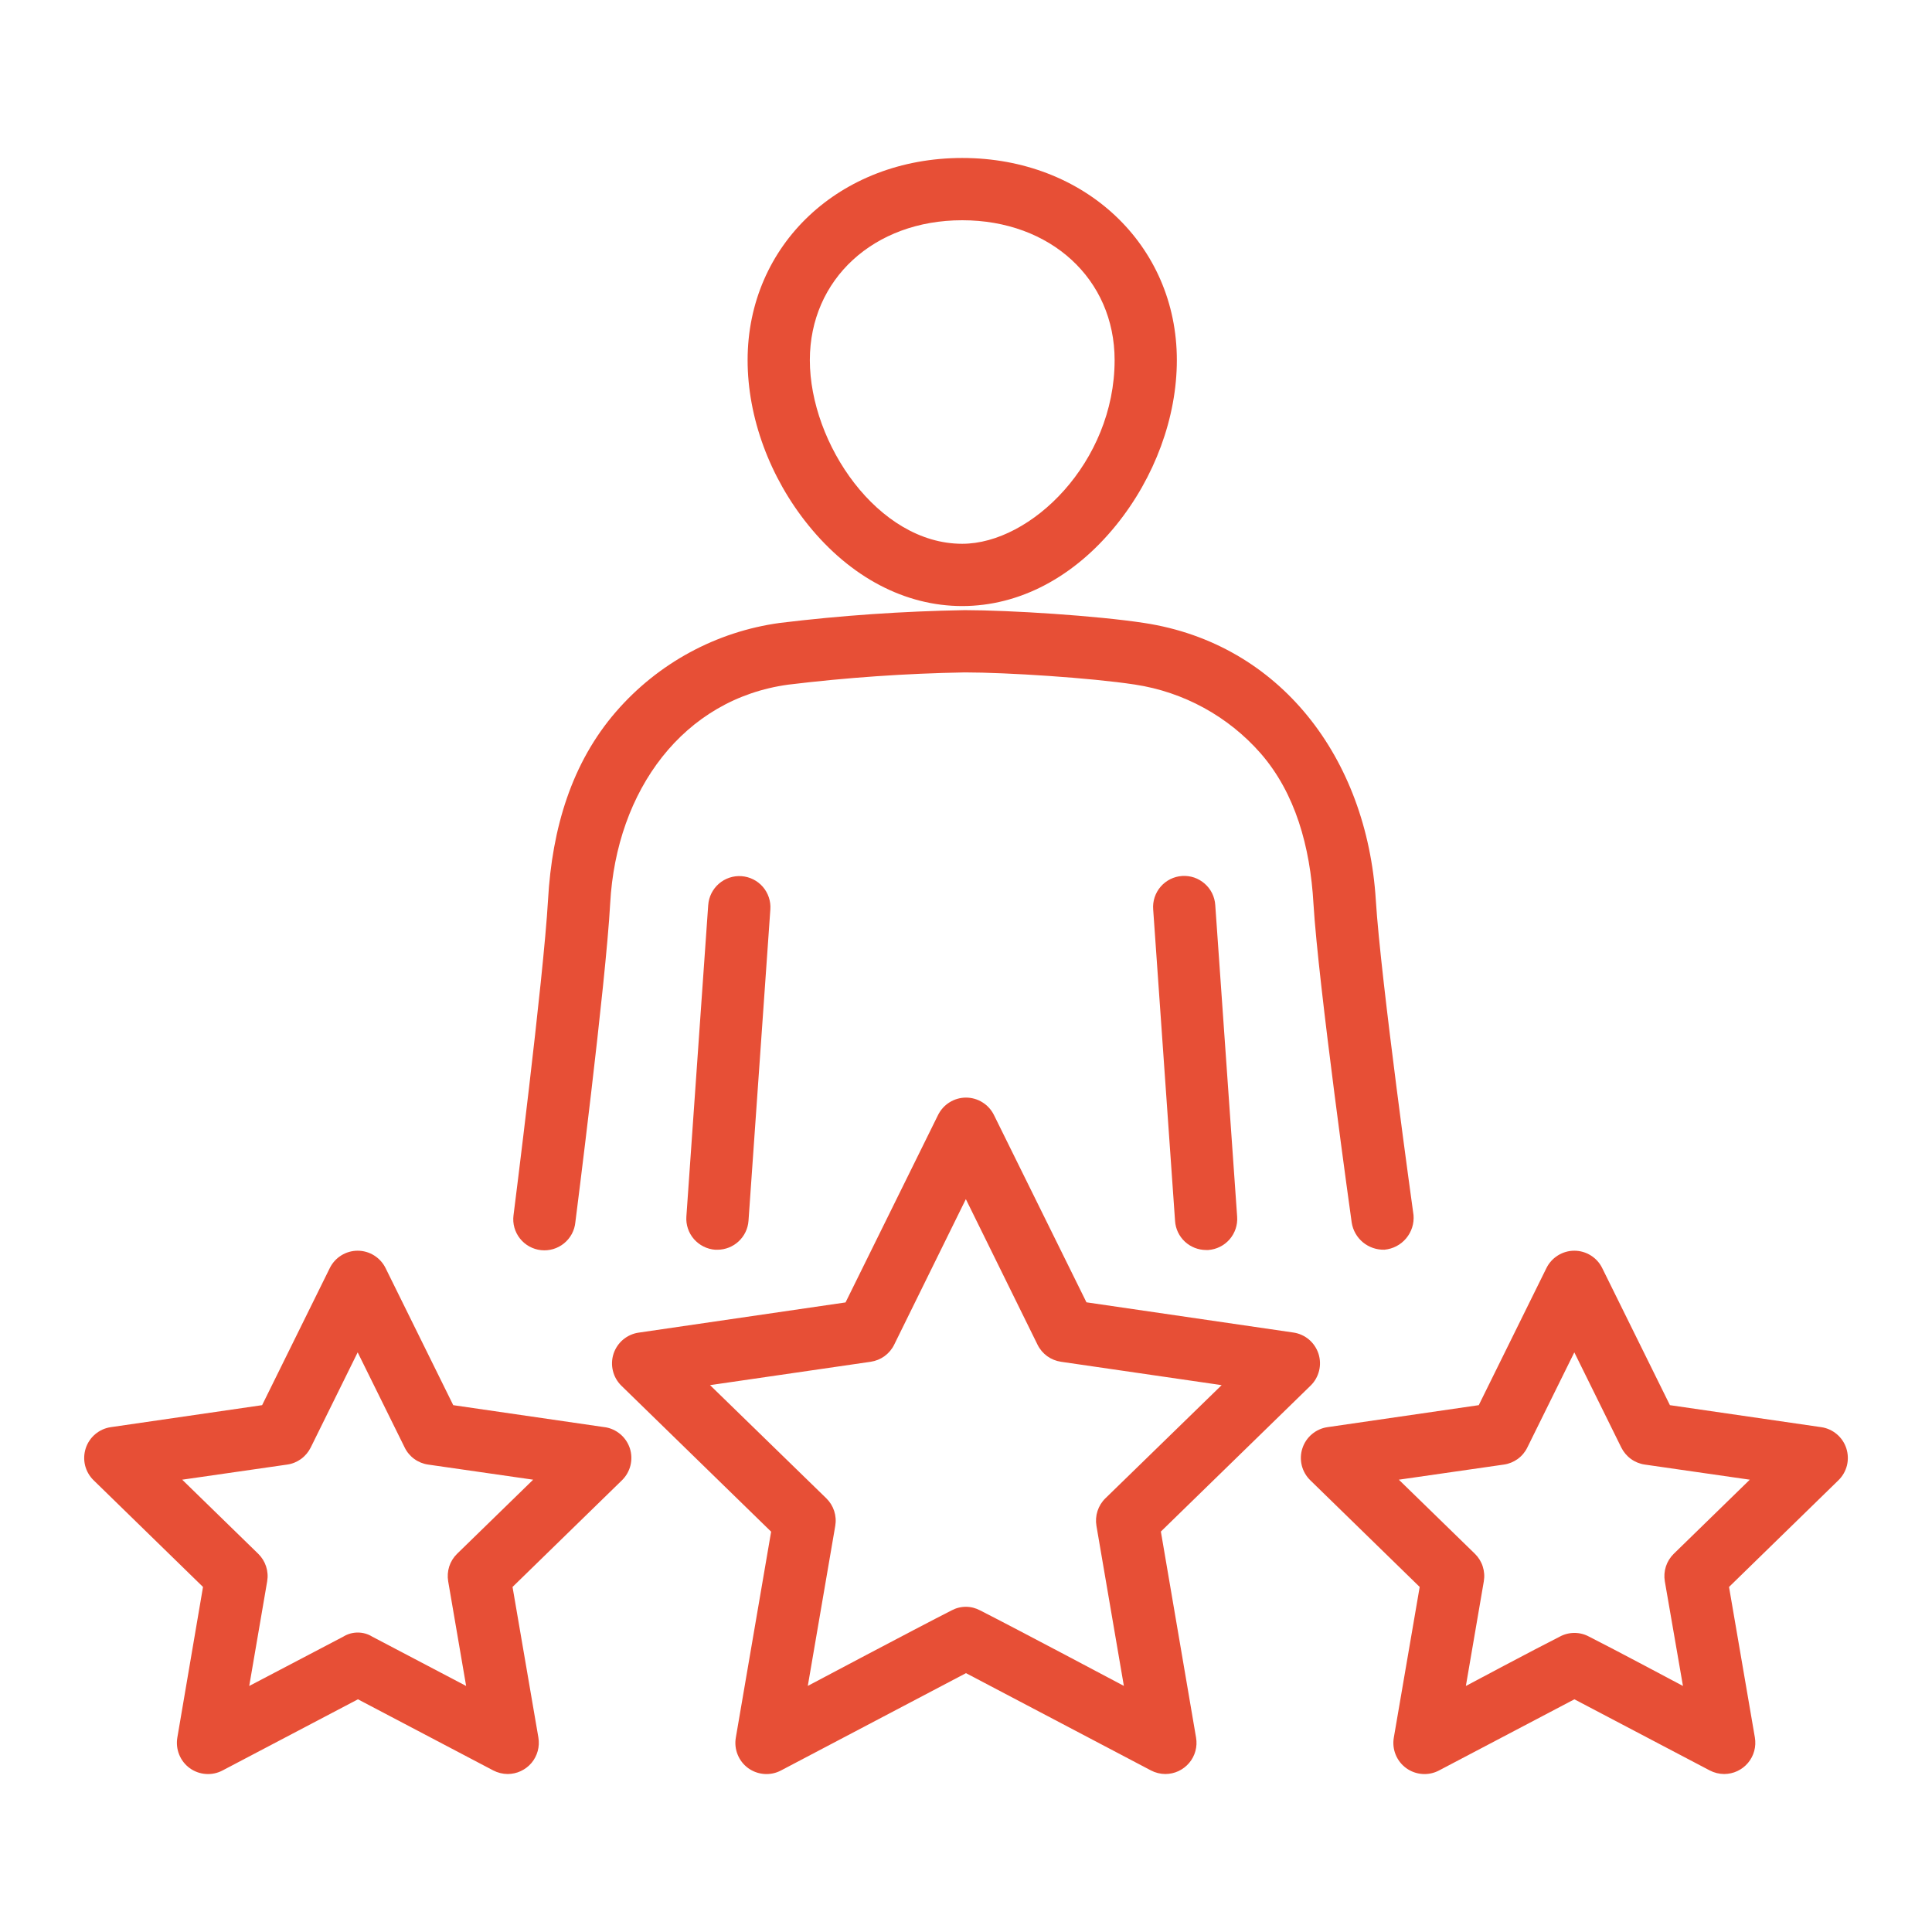
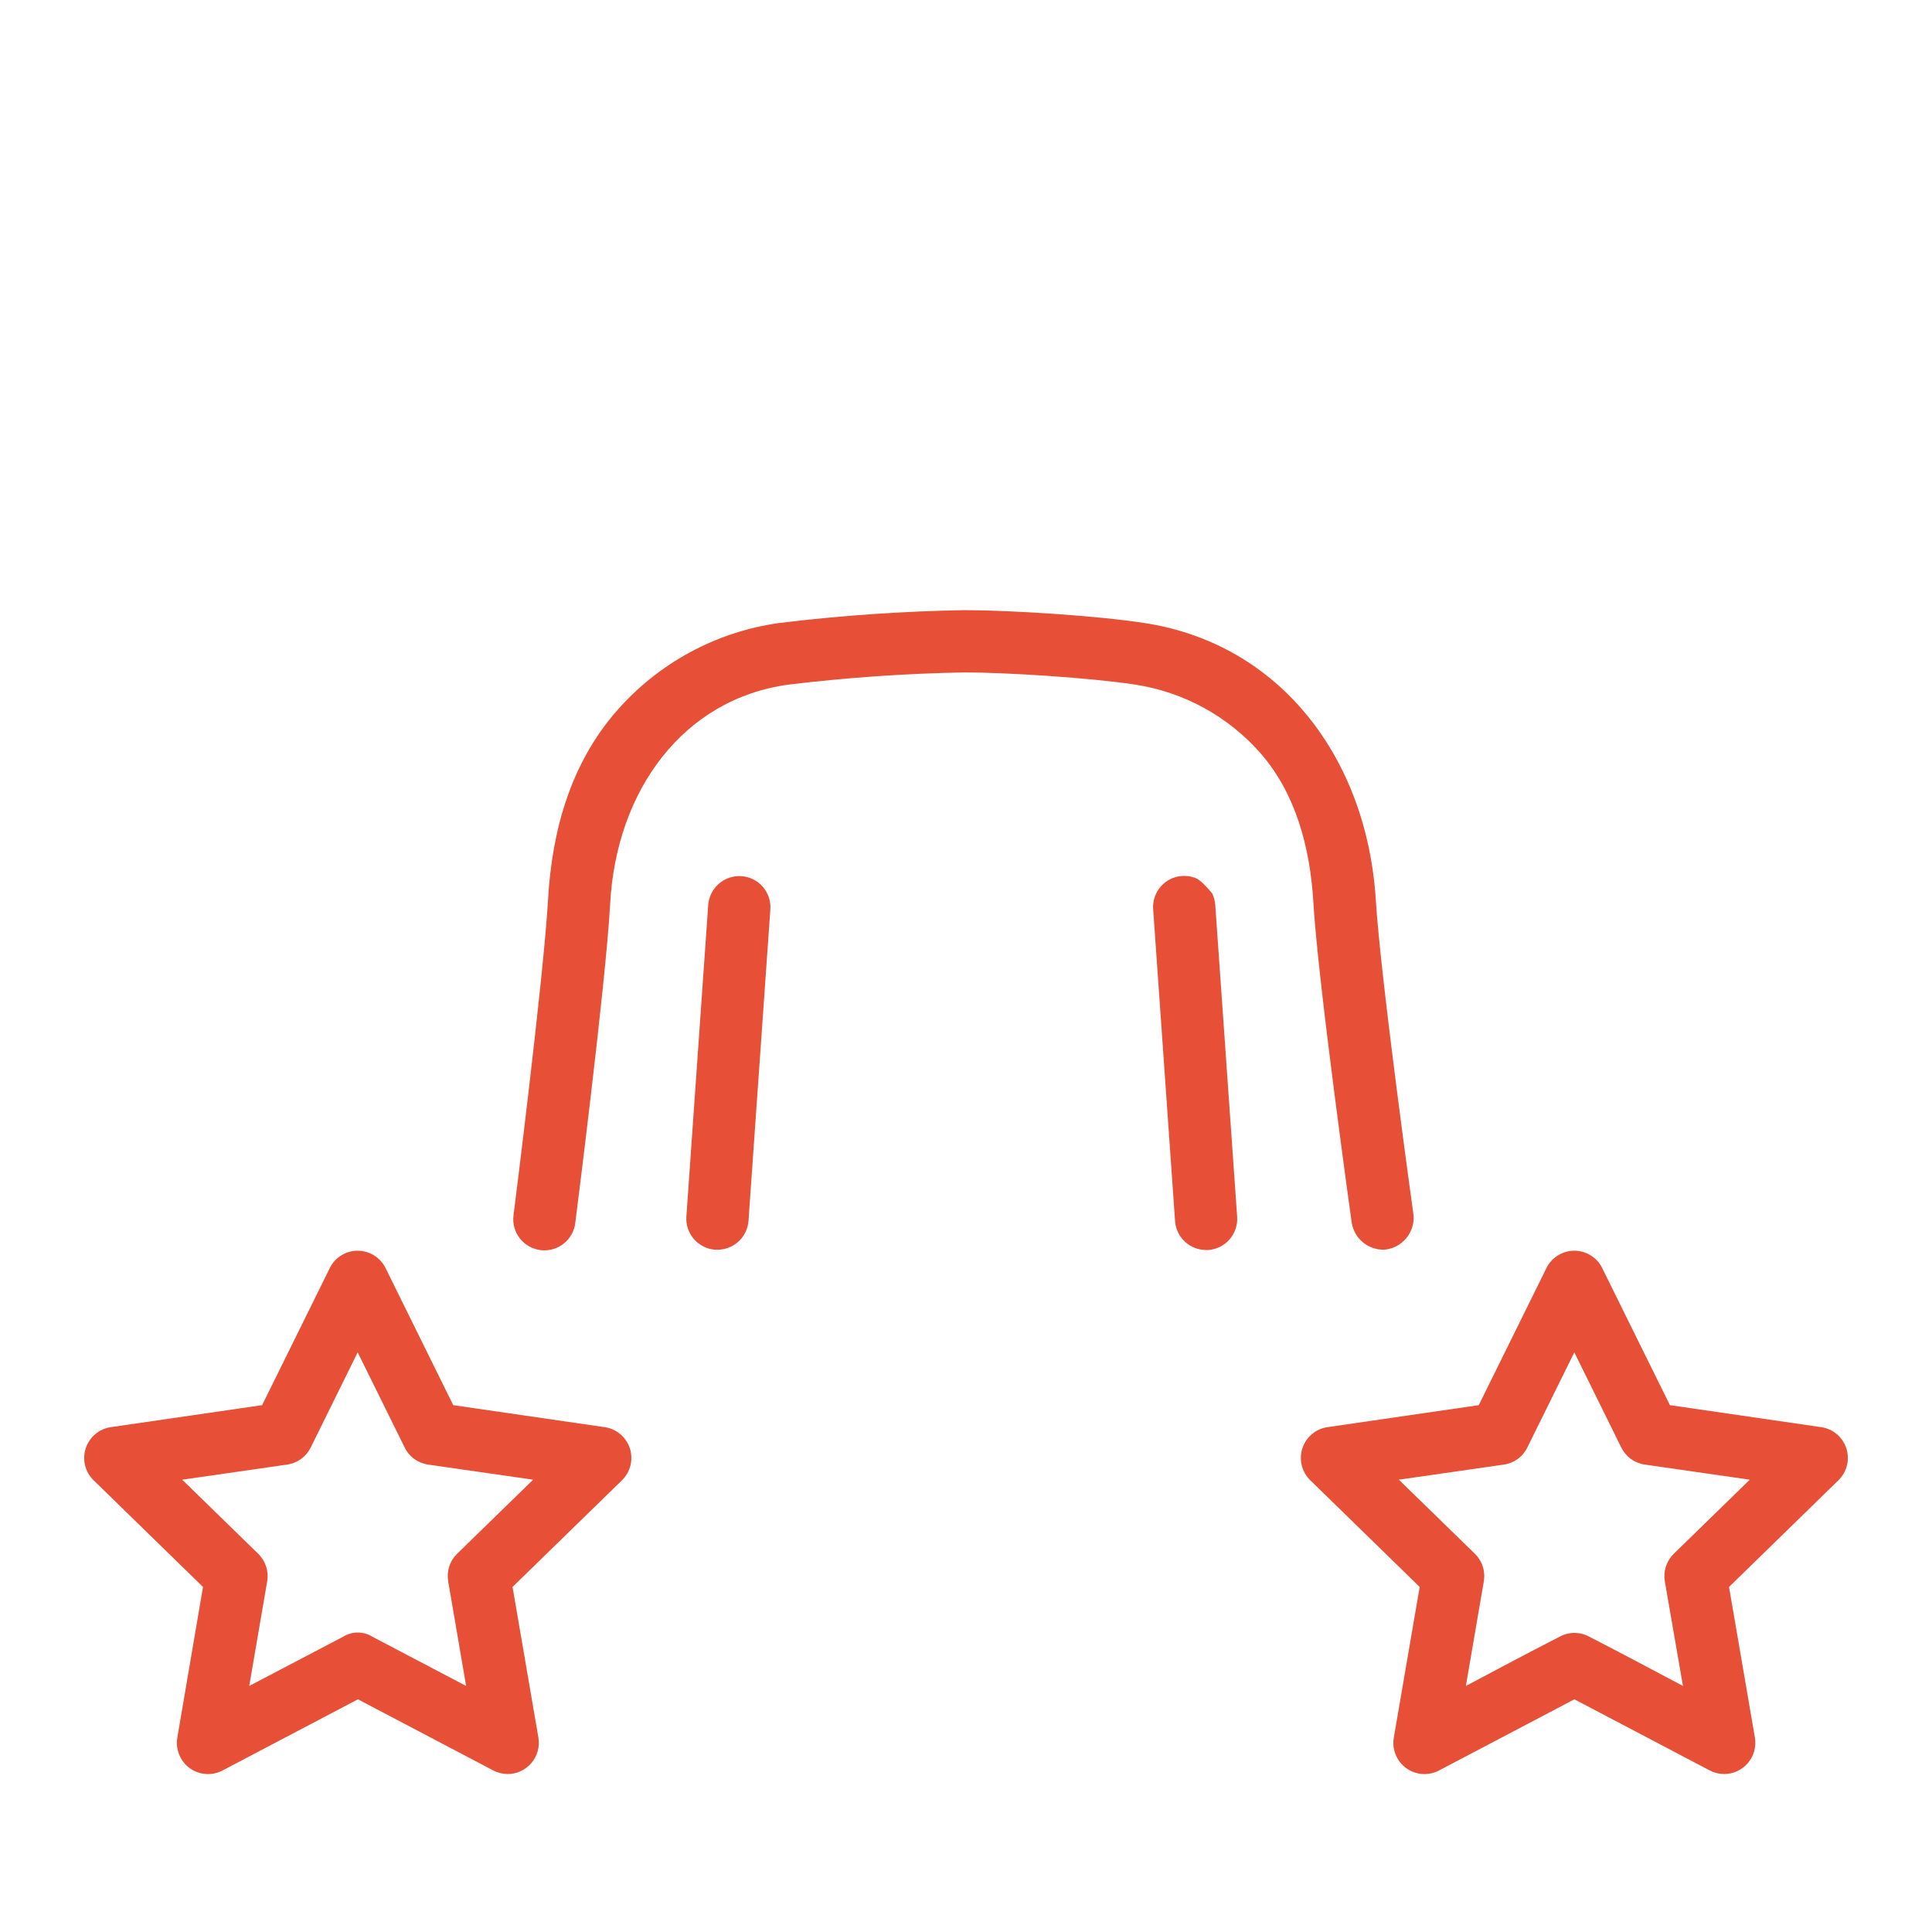
<svg xmlns="http://www.w3.org/2000/svg" width="52" height="52" viewBox="0 0 52 52" fill="none">
-   <path d="M25.898 16.312C27.434 16.312 28.906 15.538 30.042 14.133C31.08 12.851 31.675 11.233 31.675 9.693C31.675 6.591 29.192 4.252 25.898 4.252C22.605 4.252 20.122 6.588 20.122 9.693C20.122 11.233 20.717 12.851 21.755 14.133C22.891 15.539 24.363 16.312 25.898 16.312ZM25.898 5.928C28.275 5.928 30 7.512 30 9.693C30 12.435 27.756 14.636 25.898 14.636C23.627 14.636 21.797 11.932 21.797 9.693C21.797 7.516 23.522 5.928 25.898 5.928Z" fill="#E74F36" />
  <path d="M19.062 24.354L18.474 32.742C18.466 32.852 18.48 32.962 18.515 33.066C18.55 33.171 18.605 33.267 18.677 33.35C18.75 33.433 18.837 33.501 18.936 33.55C19.034 33.6 19.141 33.629 19.251 33.637H19.31C19.522 33.636 19.726 33.556 19.881 33.411C20.036 33.267 20.131 33.069 20.146 32.858L20.734 24.477C20.742 24.367 20.728 24.257 20.693 24.152C20.658 24.048 20.603 23.951 20.531 23.868C20.459 23.785 20.371 23.717 20.272 23.668C20.174 23.619 20.067 23.59 19.957 23.582C19.847 23.574 19.737 23.588 19.633 23.623C19.528 23.658 19.432 23.713 19.349 23.785C19.266 23.857 19.198 23.945 19.148 24.044C19.099 24.142 19.07 24.249 19.062 24.359V24.354Z" fill="#E74F36" />
  <path d="M37.262 33.636C37.49 33.615 37.7 33.506 37.846 33.331C37.993 33.156 38.065 32.931 38.045 32.703C38.045 32.703 37.16 26.352 37.03 24.222C36.789 20.396 34.452 17.327 30.801 16.768C29.517 16.571 27.185 16.423 25.966 16.422C24.303 16.451 22.642 16.565 20.99 16.766C19.277 17 17.709 17.851 16.578 19.158C15.39 20.53 14.859 22.284 14.75 24.226C14.628 26.358 13.821 32.712 13.821 32.712C13.807 32.822 13.815 32.934 13.845 33.041C13.875 33.148 13.926 33.248 13.995 33.335C14.064 33.422 14.149 33.494 14.246 33.548C14.344 33.602 14.45 33.636 14.561 33.648C14.671 33.66 14.783 33.65 14.889 33.619C14.996 33.587 15.095 33.535 15.181 33.465C15.267 33.395 15.338 33.309 15.391 33.211C15.443 33.113 15.476 33.005 15.486 32.895C15.486 32.895 16.306 26.472 16.423 24.318C16.589 21.265 18.396 18.811 21.218 18.427C22.794 18.236 24.378 18.126 25.964 18.098C27.1 18.098 29.354 18.243 30.546 18.425C31.857 18.624 33.056 19.279 33.93 20.276C34.86 21.344 35.264 22.779 35.352 24.323C35.481 26.48 36.381 32.904 36.381 32.904C36.413 33.113 36.521 33.302 36.683 33.437C36.846 33.571 37.051 33.642 37.262 33.636Z" fill="#E74F36" />
-   <path d="M31.816 23.577C31.705 23.584 31.597 23.614 31.498 23.663C31.4 23.713 31.311 23.781 31.239 23.865C31.167 23.948 31.112 24.046 31.077 24.151C31.043 24.256 31.029 24.366 31.038 24.477L31.627 32.864C31.641 33.075 31.735 33.273 31.89 33.418C32.045 33.563 32.249 33.643 32.461 33.644H32.521C32.743 33.628 32.949 33.525 33.095 33.357C33.24 33.189 33.314 32.971 33.298 32.749L32.709 24.361C32.702 24.251 32.673 24.143 32.625 24.044C32.576 23.945 32.508 23.856 32.425 23.784C32.342 23.711 32.245 23.655 32.141 23.619C32.036 23.584 31.926 23.57 31.816 23.577Z" fill="#E74F36" />
-   <path d="M31.245 41.222L35.275 37.294C35.387 37.185 35.466 37.046 35.503 36.895C35.541 36.743 35.535 36.584 35.487 36.435C35.438 36.286 35.349 36.154 35.23 36.053C35.111 35.953 34.965 35.887 34.81 35.865L29.242 35.052L26.752 30.01C26.682 29.869 26.575 29.751 26.442 29.669C26.31 29.586 26.156 29.542 26 29.542C25.844 29.542 25.69 29.586 25.557 29.669C25.425 29.751 25.318 29.869 25.248 30.01L22.758 35.055L17.189 35.868C17.035 35.89 16.89 35.956 16.77 36.056C16.651 36.157 16.562 36.289 16.513 36.438C16.465 36.587 16.459 36.746 16.497 36.898C16.534 37.049 16.613 37.188 16.725 37.297L20.755 41.225L19.805 46.767C19.778 46.922 19.795 47.081 19.854 47.226C19.913 47.372 20.011 47.498 20.138 47.59C20.265 47.682 20.416 47.736 20.572 47.747C20.729 47.758 20.885 47.725 21.023 47.651L26 45.033L30.977 47.651C31.097 47.714 31.231 47.747 31.366 47.748C31.489 47.747 31.609 47.721 31.72 47.669C31.83 47.617 31.928 47.542 32.007 47.449C32.086 47.356 32.143 47.247 32.175 47.129C32.207 47.011 32.213 46.888 32.192 46.767L31.245 41.222ZM25.61 43.345C24.637 43.84 21.742 45.376 21.742 45.376L22.481 41.069C22.504 40.935 22.494 40.798 22.452 40.668C22.41 40.539 22.337 40.422 22.24 40.327L19.111 37.281L23.436 36.652C23.57 36.632 23.698 36.58 23.807 36.501C23.917 36.421 24.006 36.316 24.066 36.194L25.996 32.275L27.926 36.194C27.986 36.316 28.075 36.421 28.184 36.501C28.294 36.58 28.422 36.632 28.556 36.652L32.881 37.281L29.752 40.327C29.654 40.422 29.582 40.539 29.54 40.668C29.498 40.798 29.488 40.935 29.511 41.069L30.249 45.376C30.249 45.376 27.355 43.839 26.382 43.345C26.263 43.281 26.131 43.247 25.996 43.247C25.861 43.247 25.729 43.281 25.61 43.345Z" fill="#E74F36" />
+   <path d="M31.816 23.577C31.705 23.584 31.597 23.614 31.498 23.663C31.4 23.713 31.311 23.781 31.239 23.865C31.167 23.948 31.112 24.046 31.077 24.151C31.043 24.256 31.029 24.366 31.038 24.477L31.627 32.864C31.641 33.075 31.735 33.273 31.89 33.418C32.045 33.563 32.249 33.643 32.461 33.644H32.521C32.743 33.628 32.949 33.525 33.095 33.357C33.24 33.189 33.314 32.971 33.298 32.749L32.709 24.361C32.702 24.251 32.673 24.143 32.625 24.044C32.342 23.711 32.245 23.655 32.141 23.619C32.036 23.584 31.926 23.57 31.816 23.577Z" fill="#E74F36" />
  <path d="M49.017 38.412L44.946 37.82L43.124 34.131C43.056 33.991 42.949 33.873 42.816 33.79C42.683 33.707 42.53 33.663 42.373 33.663C42.217 33.663 42.064 33.707 41.931 33.79C41.798 33.873 41.691 33.991 41.622 34.131L39.801 37.82L35.73 38.412C35.575 38.434 35.43 38.5 35.31 38.601C35.191 38.701 35.102 38.834 35.054 38.982C35.005 39.131 35 39.29 35.037 39.442C35.075 39.593 35.154 39.732 35.266 39.841L38.211 42.713L37.515 46.767C37.488 46.922 37.505 47.081 37.564 47.226C37.623 47.372 37.722 47.498 37.849 47.59C37.976 47.682 38.126 47.736 38.283 47.747C38.439 47.758 38.595 47.725 38.734 47.651L42.375 45.737L46.017 47.651C46.137 47.714 46.271 47.747 46.407 47.748C46.529 47.747 46.65 47.721 46.76 47.669C46.871 47.617 46.969 47.542 47.047 47.449C47.126 47.356 47.183 47.246 47.215 47.129C47.247 47.011 47.253 46.888 47.233 46.767L46.537 42.713L49.482 39.841C49.594 39.732 49.673 39.593 49.711 39.442C49.748 39.29 49.742 39.131 49.694 38.982C49.646 38.834 49.557 38.701 49.438 38.601C49.318 38.5 49.173 38.434 49.018 38.412H49.017ZM41.984 44.049C41.345 44.37 39.454 45.378 39.454 45.378L39.937 42.562C39.96 42.428 39.95 42.291 39.908 42.161C39.867 42.032 39.794 41.915 39.697 41.82L37.65 39.826L40.478 39.419C40.612 39.4 40.74 39.348 40.85 39.268C40.96 39.188 41.049 39.082 41.108 38.96L42.373 36.399L43.637 38.96C43.698 39.082 43.787 39.188 43.897 39.268C44.007 39.348 44.135 39.4 44.269 39.419L47.096 39.826L45.05 41.82C44.953 41.915 44.88 42.032 44.838 42.161C44.796 42.291 44.786 42.428 44.809 42.562L45.297 45.378C45.297 45.378 43.407 44.37 42.768 44.049C42.648 43.984 42.513 43.95 42.376 43.95C42.239 43.95 42.104 43.984 41.984 44.049Z" fill="#E74F36" />
  <path d="M16.27 38.412L12.199 37.82L10.378 34.131C10.309 33.991 10.202 33.873 10.069 33.79C9.936 33.707 9.783 33.663 9.627 33.663C9.47 33.663 9.317 33.707 9.184 33.79C9.051 33.873 8.945 33.991 8.876 34.131L7.055 37.82L2.983 38.412C2.828 38.434 2.683 38.5 2.563 38.601C2.444 38.701 2.355 38.834 2.307 38.982C2.259 39.131 2.253 39.29 2.29 39.442C2.328 39.593 2.407 39.732 2.519 39.841L5.464 42.713L4.773 46.767C4.747 46.922 4.764 47.081 4.823 47.226C4.882 47.372 4.98 47.498 5.107 47.59C5.234 47.682 5.384 47.736 5.541 47.747C5.697 47.758 5.854 47.725 5.992 47.651L9.634 45.737L13.275 47.651C13.396 47.714 13.529 47.747 13.665 47.748C13.787 47.747 13.908 47.721 14.018 47.669C14.129 47.617 14.227 47.542 14.306 47.449C14.384 47.356 14.441 47.246 14.473 47.129C14.505 47.011 14.511 46.888 14.491 46.767L13.795 42.713L16.741 39.841C16.852 39.732 16.932 39.593 16.969 39.442C17.006 39.29 17.001 39.131 16.953 38.982C16.904 38.834 16.815 38.701 16.696 38.601C16.576 38.5 16.431 38.434 16.276 38.412H16.27ZM9.242 44.049L6.708 45.378L7.191 42.562C7.214 42.428 7.204 42.291 7.162 42.161C7.12 42.032 7.047 41.915 6.95 41.82L4.904 39.826L7.731 39.419C7.866 39.4 7.993 39.348 8.103 39.268C8.213 39.188 8.302 39.082 8.363 38.96L9.627 36.399L10.892 38.96C10.951 39.082 11.04 39.188 11.15 39.268C11.26 39.348 11.388 39.4 11.522 39.419L14.35 39.826L12.303 41.82C12.206 41.915 12.133 42.032 12.091 42.161C12.05 42.291 12.04 42.428 12.063 42.562L12.546 45.378L10.016 44.049C9.9 43.977 9.766 43.94 9.629 43.94C9.493 43.94 9.359 43.977 9.242 44.049Z" fill="#E74F36" />
</svg>